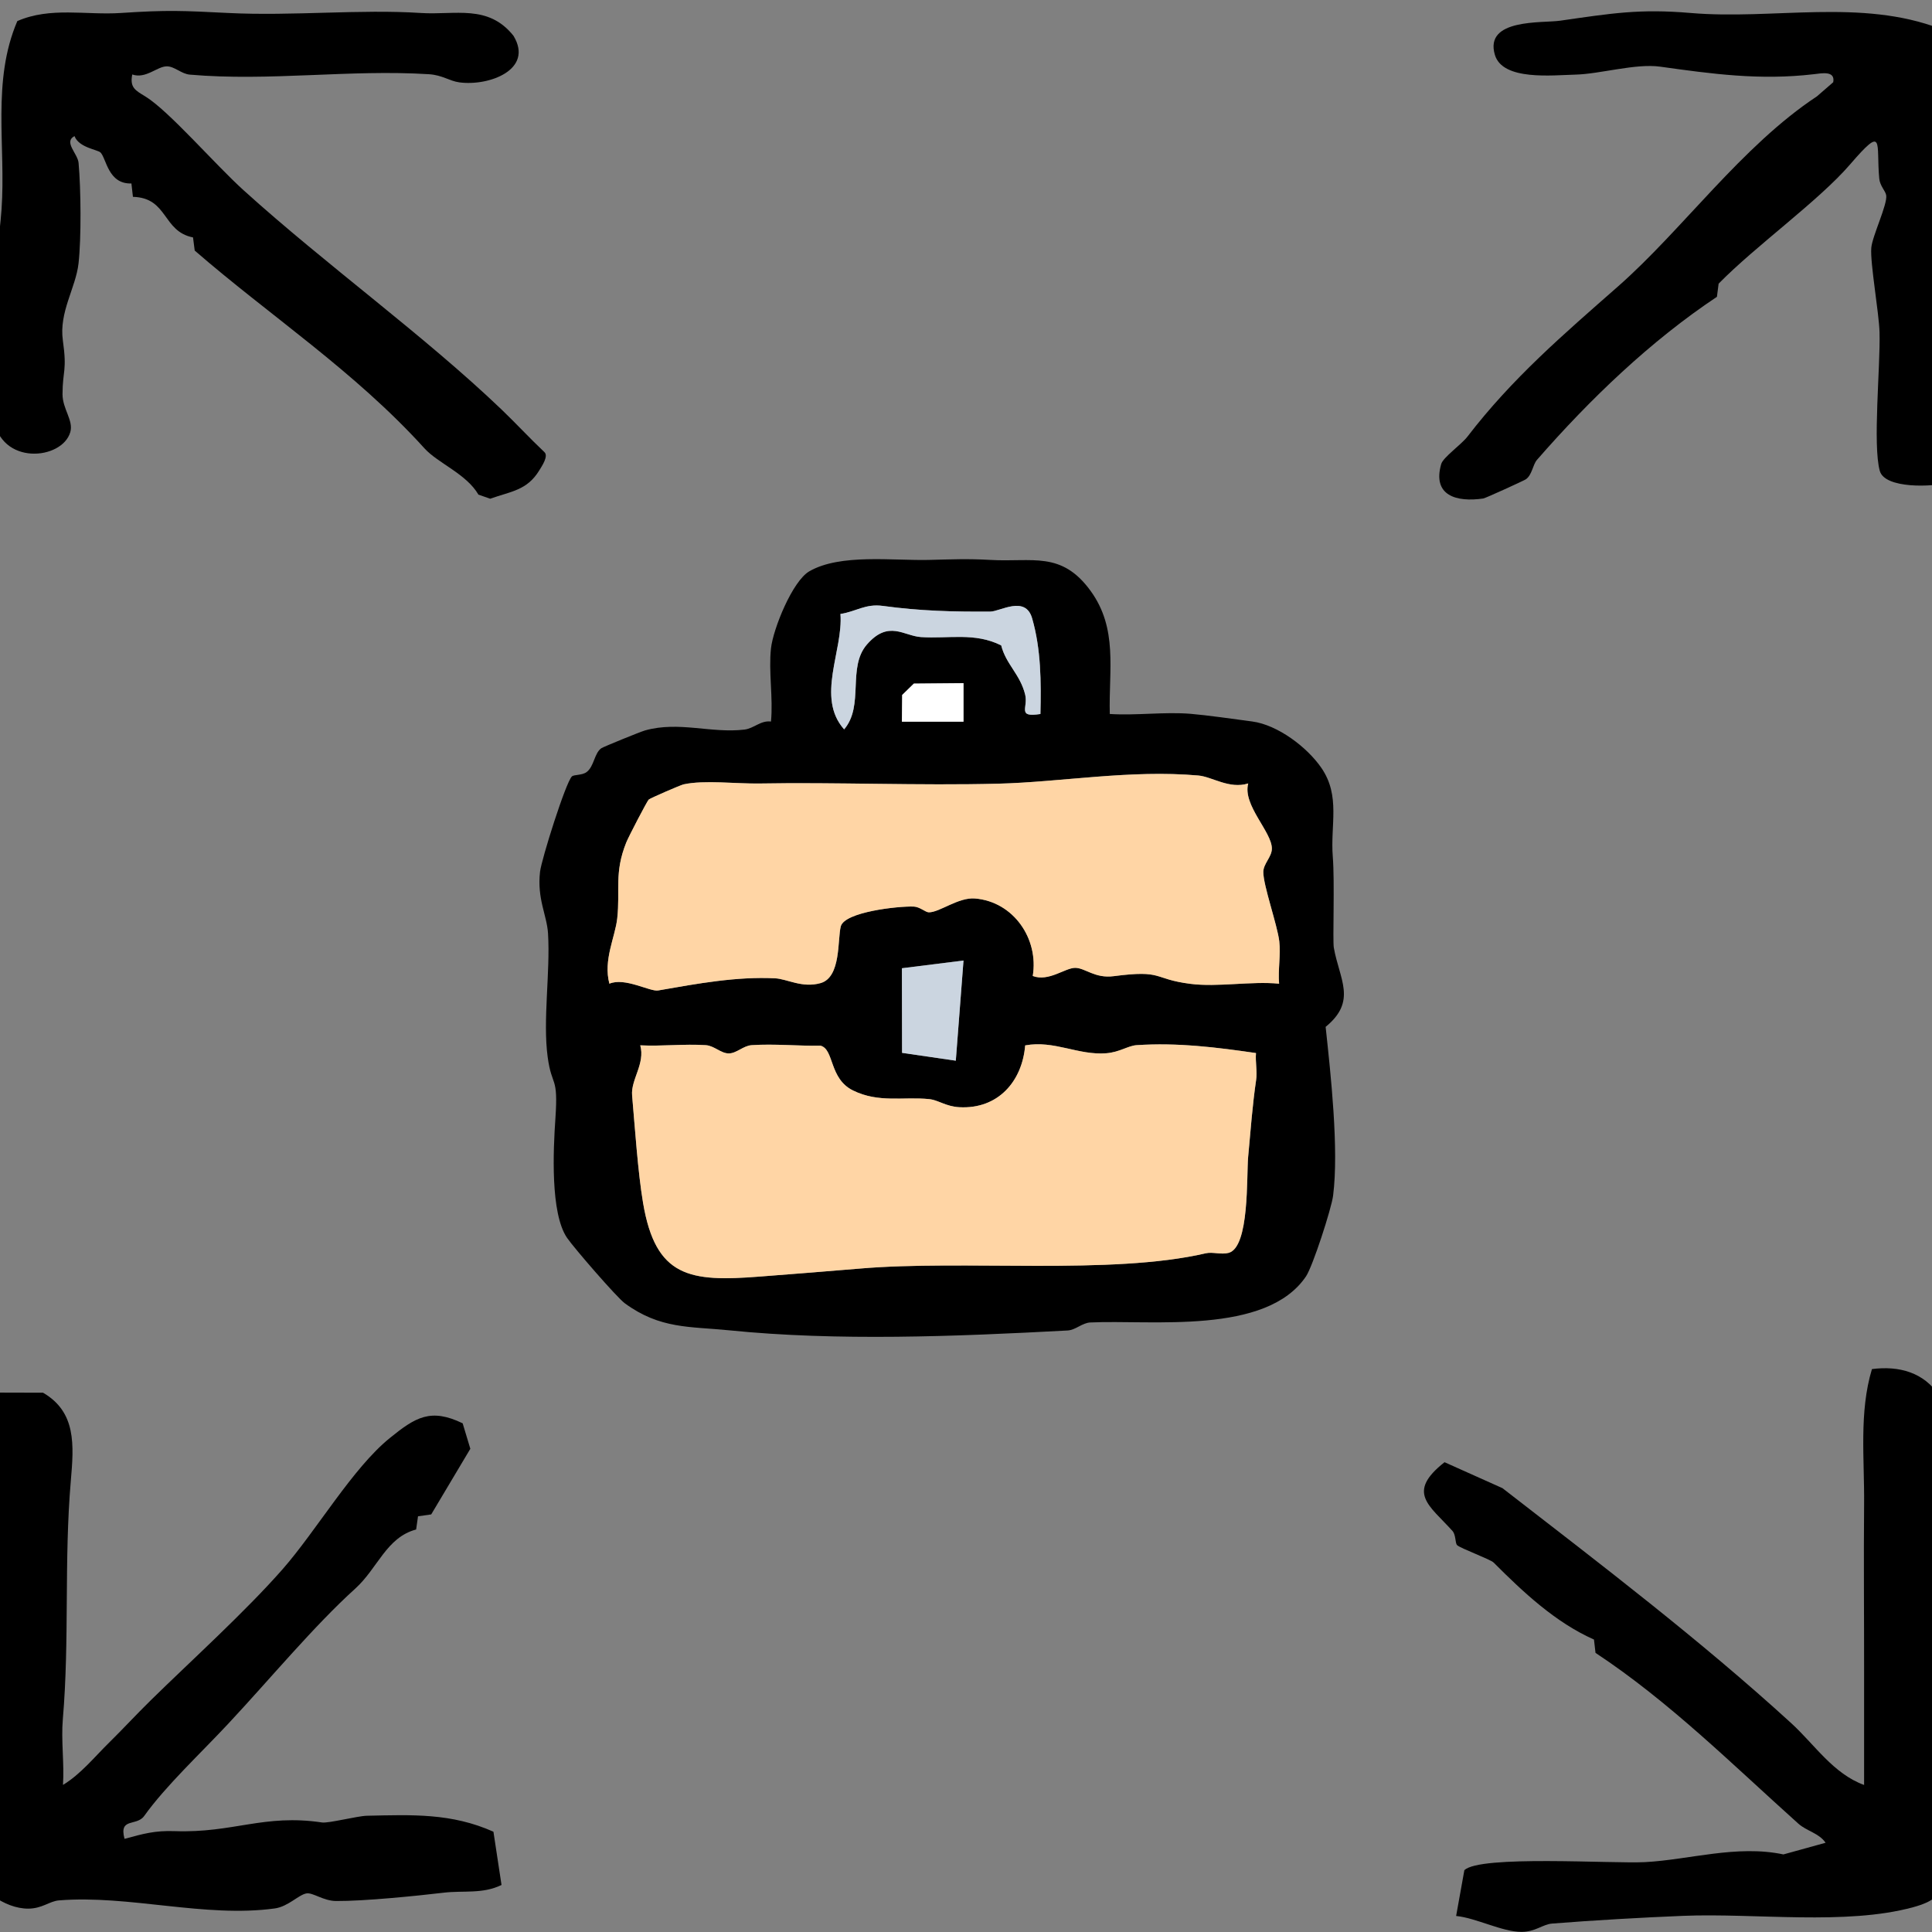
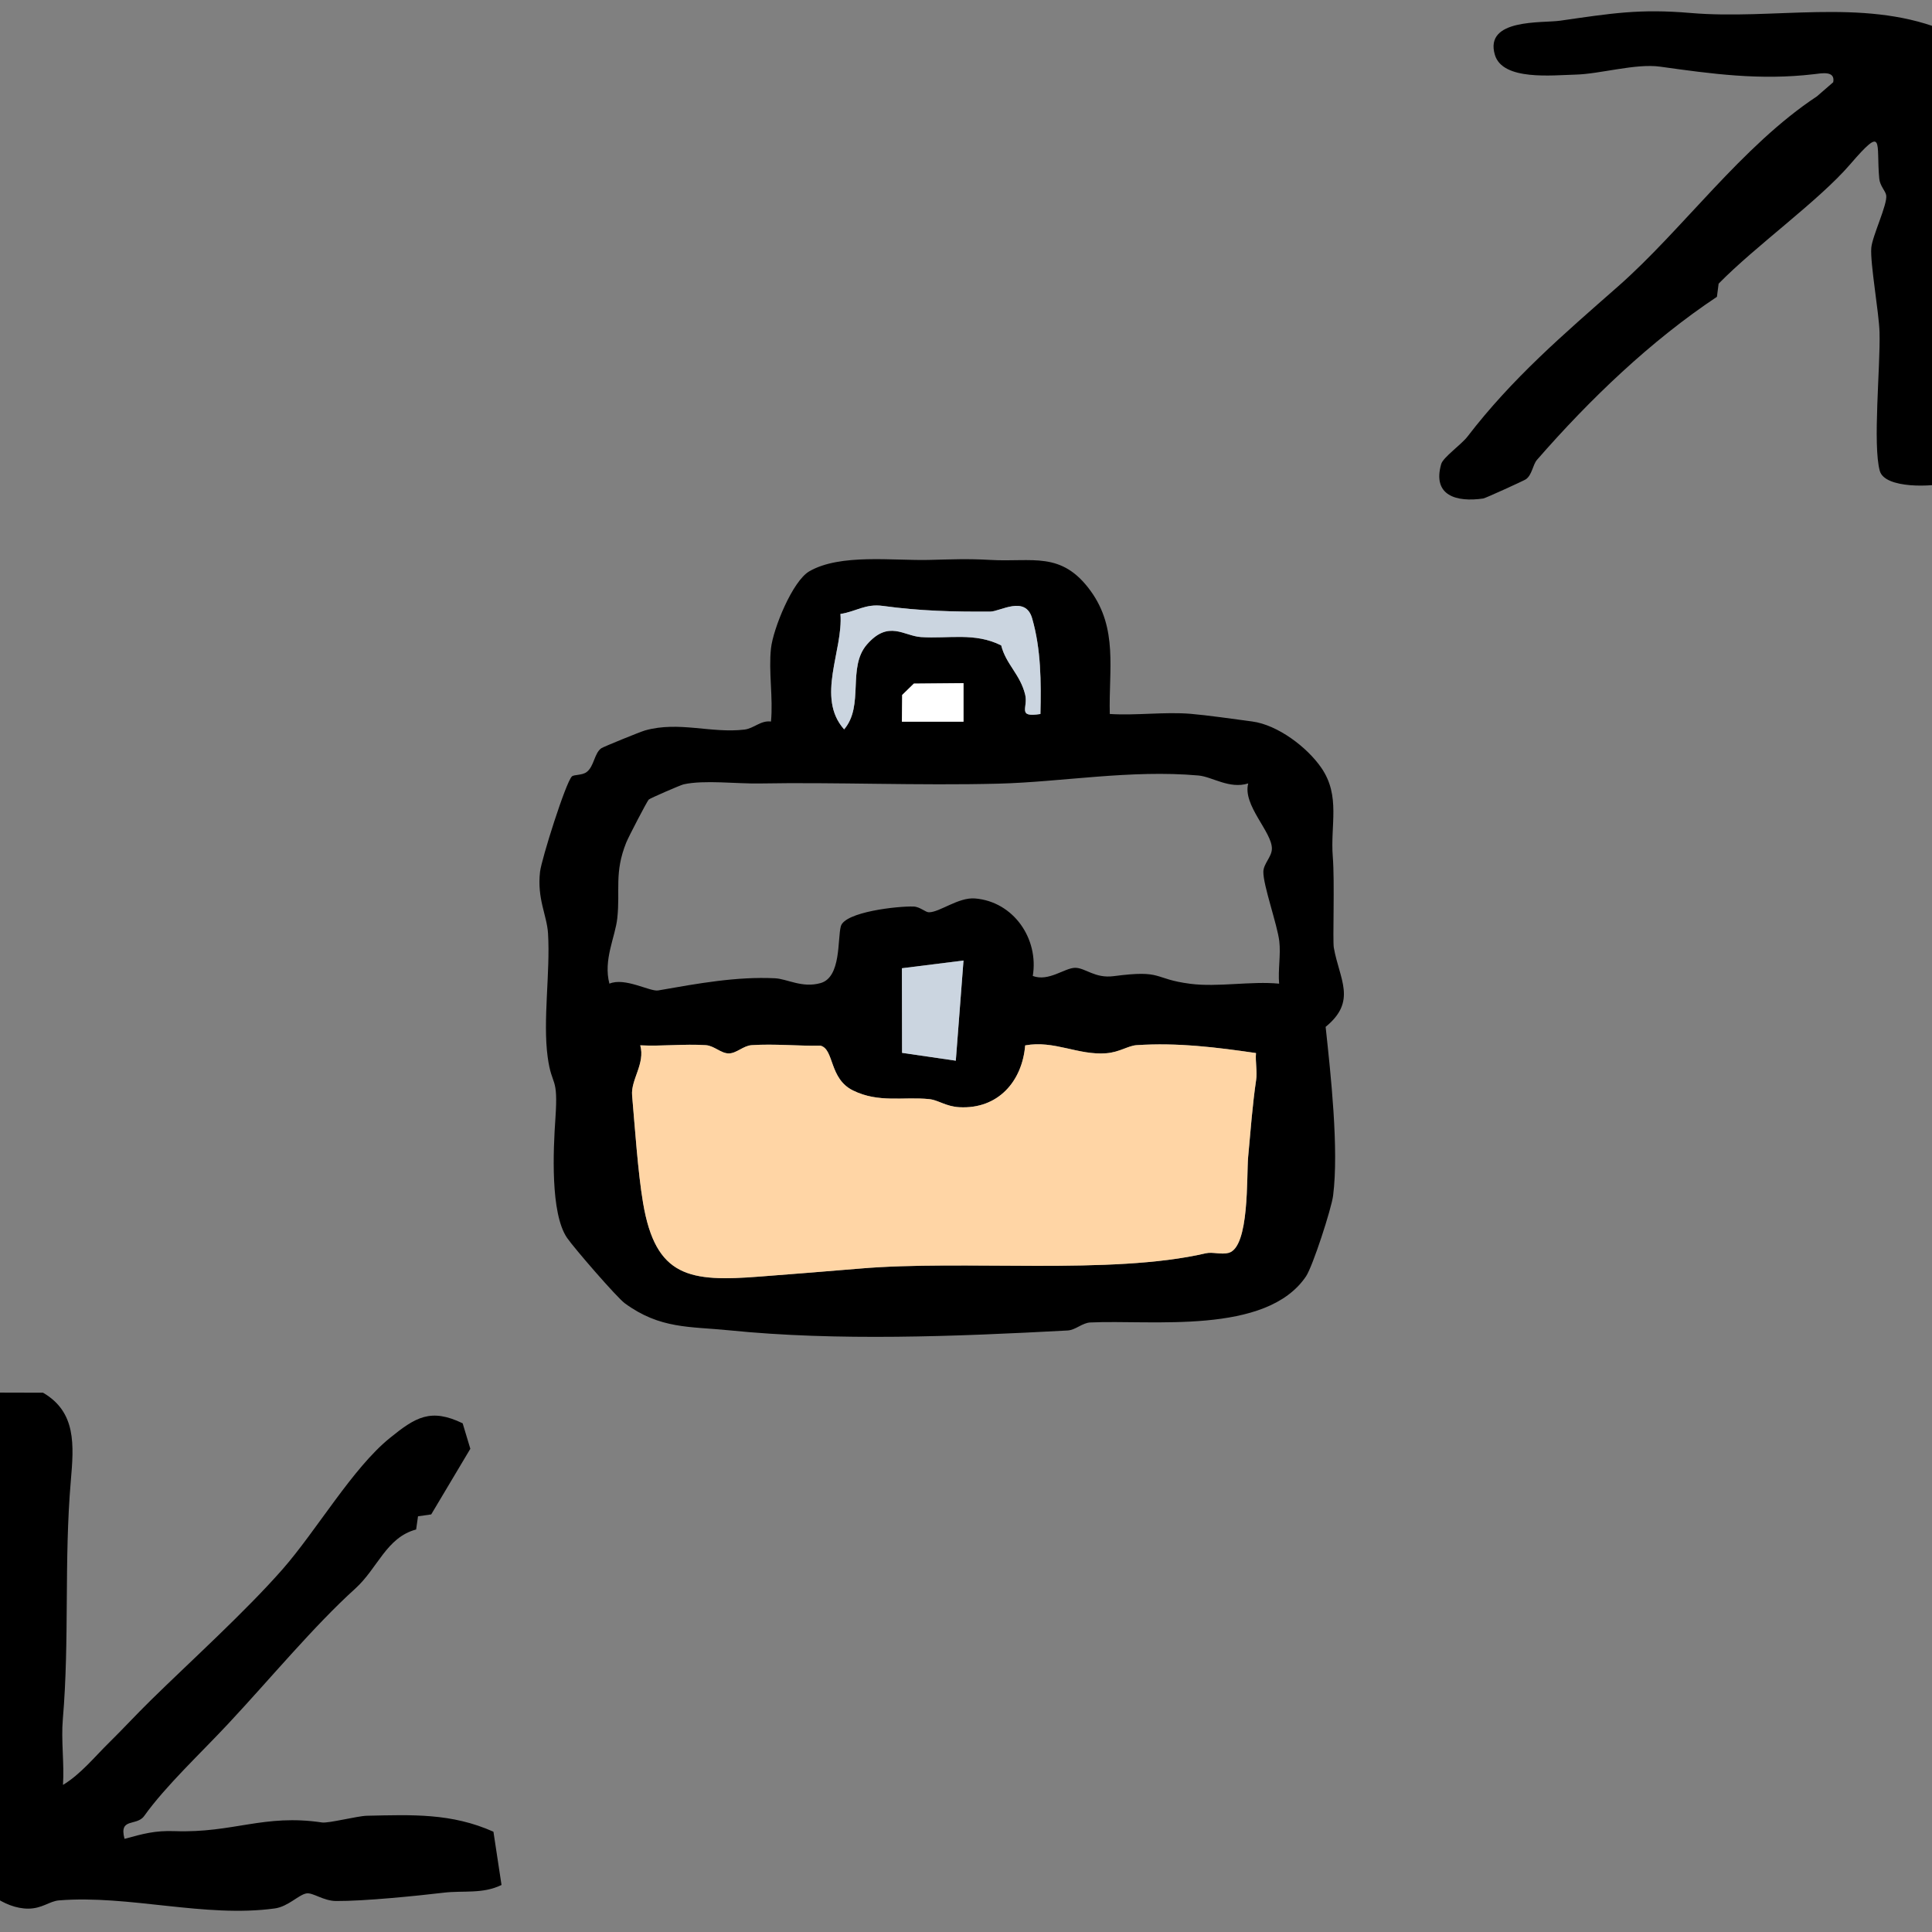
<svg xmlns="http://www.w3.org/2000/svg" version="1.1" width="97" height="97" viewBox="0 0 97 97">
  <rect x="0" y="0" width="97" height="97" fill="#808080" stroke="none" />
  <svg width="100" height="97" viewBox="0 0 100 97" fill="none" x="-1.5" y="0">
    <path d="M57.217 35.847C58.543 35.932 59.971 35.731 61.282 35.839C62.113 35.909 63.462 36.102 64.374 36.224C65.646 36.395 67.122 37.505 67.843 38.554C68.815 39.97 68.286 41.421 68.415 43.01C68.518 44.273 68.404 47.218 68.467 47.58C68.75 49.18 69.644 50.259 68.056 51.556C68.309 53.908 68.728 57.698 68.431 60.03C68.348 60.686 67.408 63.582 67.07 64.083C65.072 67.043 59.32 66.252 56.243 66.397C55.833 66.416 55.508 66.776 55.099 66.8C49.449 67.103 43.526 67.339 38.096 66.79C36.137 66.593 34.645 66.734 32.872 65.436C32.461 65.134 30.315 62.651 29.971 62.15C29.127 60.92 29.275 57.741 29.386 56.147C29.534 53.957 29.208 54.622 28.997 53.069C28.746 51.223 29.134 48.82 29.015 46.862C28.958 45.949 28.458 45.13 28.614 43.768C28.688 43.135 29.904 39.281 30.213 38.983C30.317 38.883 30.715 38.935 30.947 38.767C31.334 38.484 31.33 37.819 31.693 37.565C31.79 37.498 33.653 36.737 33.891 36.671C35.592 36.197 37.194 36.828 38.873 36.631C39.358 36.573 39.687 36.16 40.209 36.226C40.323 35.04 40.081 33.713 40.209 32.552C40.315 31.583 41.283 29.172 42.138 28.681C43.694 27.787 46.328 28.156 48.145 28.112C49.266 28.085 50.072 28.046 51.222 28.112C53.332 28.234 54.788 27.651 56.251 29.66C57.638 31.566 57.163 33.616 57.219 35.847H57.217ZM53.738 35.847C53.777 34.243 53.769 32.595 53.321 31.043C52.984 29.876 51.712 30.704 51.225 30.708C49.351 30.72 47.708 30.679 45.824 30.422C44.95 30.302 44.482 30.708 43.697 30.826C43.842 32.659 42.455 35.015 43.883 36.621C44.907 35.418 44.02 33.512 45.031 32.355C46.113 31.115 46.877 31.929 47.741 31.987C49.14 32.078 50.443 31.74 51.769 32.405C52.006 33.357 52.723 33.854 52.973 34.88C53.131 35.528 52.542 36.037 53.74 35.849L53.738 35.847ZM49.874 34.299L47.381 34.319L46.794 34.891L46.78 36.232H49.873V34.297L49.874 34.299ZM64.169 39.334C63.22 39.63 62.36 38.995 61.668 38.935C58.251 38.633 54.809 39.264 51.627 39.345C47.638 39.448 43.425 39.266 39.637 39.336C38.481 39.357 36.861 39.148 35.82 39.38C35.677 39.411 34.138 40.077 34.071 40.144C33.986 40.231 33.062 42.004 32.942 42.301C32.331 43.822 32.646 44.677 32.492 46.105C32.389 47.05 31.78 48.193 32.097 49.387C32.868 49.054 34.144 49.799 34.544 49.727C36.564 49.373 38.487 49.023 40.408 49.116C41.025 49.145 41.767 49.619 42.698 49.358C43.74 49.066 43.543 47.156 43.715 46.508C43.908 45.782 46.593 45.486 47.372 45.515C47.691 45.527 47.963 45.803 48.137 45.803C48.676 45.807 49.619 45.039 50.456 45.109C52.393 45.271 53.663 47.135 53.353 49C54.148 49.301 54.959 48.591 55.479 48.591C55.999 48.591 56.467 49.135 57.42 49.009C59.94 48.678 59.339 49.147 61.268 49.394C62.64 49.571 64.306 49.251 65.721 49.387C65.661 48.692 65.81 47.928 65.729 47.251C65.628 46.419 64.923 44.455 64.929 43.778C64.93 43.366 65.35 43.029 65.358 42.615C65.373 41.771 63.875 40.425 64.171 39.332L64.169 39.334ZM49.874 48.226L46.782 48.613L46.79 52.86L49.488 53.254L49.874 48.226ZM52.973 52.486C52.822 54.297 51.608 55.694 49.67 55.59C48.983 55.553 48.614 55.228 48.143 55.181C46.852 55.054 45.615 55.384 44.326 54.748C43.123 54.154 43.39 52.691 42.704 52.502C41.558 52.519 40.383 52.399 39.241 52.474C38.817 52.502 38.483 52.889 38.089 52.889C37.694 52.889 37.358 52.502 36.937 52.474C35.851 52.403 34.733 52.538 33.647 52.482C33.904 53.405 33.168 54.204 33.237 54.996C33.377 56.584 33.529 58.865 33.788 60.395C34.42 64.133 36.125 64.371 39.643 64.093C41.343 63.959 43.031 63.832 44.652 63.692C49.919 63.24 57.29 64.031 62.045 62.922C62.377 62.845 62.814 63 63.185 62.903C64.244 62.624 64.08 59.028 64.167 58.084C64.289 56.766 64.385 55.46 64.567 54.227C64.631 53.802 64.523 53.314 64.561 52.871C62.582 52.583 60.622 52.337 58.564 52.474C58.135 52.504 57.712 52.829 57.041 52.881C55.628 52.991 54.436 52.219 52.975 52.486H52.973Z" fill="black" />
    <path d="M4.66 89.616C5.549 89.082 6.247 88.208 6.987 87.482C7.644 86.838 8.311 86.111 9.092 85.344C11.08 83.394 13.807 80.927 15.682 78.793C17.381 76.859 19.202 73.711 21.073 72.198C22.364 71.153 23.121 70.685 24.729 71.46L25.114 72.739L23.15 76.034L22.487 76.129L22.393 76.791C20.897 77.189 20.468 78.735 19.337 79.759C17.275 81.622 15.093 84.257 12.974 86.528C11.6 88.003 9.822 89.659 8.74 91.174C8.357 91.71 7.46 91.232 7.752 92.323C8.686 92.07 9.269 91.899 10.273 91.936C13.22 92.039 14.743 91.064 17.671 91.501C17.994 91.549 19.451 91.174 19.917 91.164C22.19 91.114 24.165 91.023 26.274 91.965L26.68 94.639C25.727 95.103 24.77 94.908 23.78 95.026C22.404 95.189 19.776 95.454 18.376 95.444C17.729 95.44 17.209 95.007 16.884 95.063C16.496 95.129 15.966 95.725 15.296 95.817C11.792 96.299 7.986 95.129 4.459 95.413C3.985 95.452 3.622 95.823 2.924 95.827C1.712 95.835 0.332 94.796 0 93.679L0.452 92.358L1.183 92.321C0.147 91.329 0.835 90.4 0.748 89.878C0.292 87.115 0.346 83.909 0.394 80.9C0.427 78.838 0.412 76.609 0.097 74.33C1.664 73.078 -0.417 71.122 1.405 69.918L3.661 69.924C5.338 70.901 5.209 72.552 5.056 74.345C4.71 78.362 4.996 82.317 4.654 86.322C4.563 87.388 4.733 88.541 4.662 89.618L4.66 89.616Z" fill="black" />
-     <path d="M8.139 3.742C8.011 4.399 8.297 4.537 8.788 4.837C9.977 5.562 12.273 8.234 13.732 9.554C17.915 13.338 22.756 16.807 26.682 20.561C27.41 21.259 28.094 22.002 28.829 22.695C29.053 22.894 28.713 23.391 28.576 23.616C27.955 24.629 27.161 24.664 26.111 25.04L25.52 24.833C24.917 23.792 23.487 23.256 22.814 22.513C19.293 18.626 15.046 15.853 11.276 12.58L11.191 11.92C9.648 11.618 9.948 9.931 8.174 9.883L8.098 9.211C6.925 9.25 6.844 7.956 6.546 7.656C6.405 7.514 5.454 7.412 5.242 6.833C4.675 7.124 5.402 7.708 5.445 8.178C5.563 9.48 5.586 11.945 5.443 13.224C5.304 14.458 4.455 15.668 4.656 17.093C4.875 18.647 4.643 18.585 4.639 19.793C4.639 20.537 5.199 21.108 5.029 21.696C4.623 23.099 1.506 23.409 1.173 20.963C0.951 19.324 1.133 16.53 1.177 14.758C1.212 13.412 1.479 11.906 1.577 10.515C1.801 7.338 1.075 4.078 2.37 1.058C4.036 0.333 5.804 0.768 7.567 0.652C9.925 0.495 10.663 0.538 12.963 0.652C16.2 0.812 19.588 0.454 22.625 0.652C24.357 0.764 26.007 0.201 27.279 1.795C28.317 3.502 26.04 4.339 24.555 4.134C24.057 4.065 23.713 3.769 23.032 3.726C19.053 3.477 15.027 4.094 11.032 3.747C10.603 3.711 10.271 3.333 9.878 3.331C9.391 3.329 8.825 3.974 8.141 3.74L8.139 3.742Z" fill="black" />
-     <path d="M74.609 96.189L75.021 93.898C75.79 93.13 82.429 93.577 84.084 93.492C86.293 93.378 88.701 92.61 91.04 93.105L93.158 92.519C92.82 92.031 92.211 91.936 91.793 91.563C88.475 88.589 85.323 85.441 81.606 82.986L81.529 82.317C79.581 81.452 77.971 79.931 76.49 78.451C76.328 78.288 74.818 77.735 74.658 77.578C74.55 77.47 74.606 77.068 74.422 76.862C73.27 75.578 72.082 74.945 74.026 73.413L76.936 74.717C81.904 78.567 86.884 82.359 91.43 86.513C92.615 87.597 93.537 89.05 95.091 89.618V84.002C95.094 81.334 95.066 78.174 95.091 75.508C95.112 73.245 94.832 70.896 95.485 68.738C96.84 68.56 98.115 68.905 98.869 70.085C98.91 70.52 98.583 71.73 98.618 71.954C98.929 73.937 98.338 75.734 98.562 77.443C99.055 81.206 98.539 84.514 98.962 88.258C99.163 90.029 98.388 91.497 98.56 93.302C98.664 94.403 99.662 95.183 97.549 95.757C94.173 96.677 89.617 96.042 85.999 96.189C83.954 96.272 81.546 96.409 79.43 96.576C78.956 96.613 78.587 96.994 77.891 96.994C76.915 96.994 75.622 96.297 74.609 96.195V96.189Z" fill="black" />
    <path d="M98.923 1.451C98.891 2.105 99.604 2.743 99.685 3.223C99.737 3.533 99.451 3.782 99.466 3.931C100.01 9.256 98.512 14.931 100 20.567L99.325 24.229C98.535 24.453 96.133 24.548 95.879 23.643C95.516 22.333 95.912 18.417 95.866 16.695C95.841 15.706 95.388 13.205 95.452 12.444C95.502 11.848 96.278 10.25 96.2 9.801C96.163 9.583 95.887 9.335 95.852 8.968C95.684 7.166 96.14 6.22 94.38 8.263C92.81 10.084 89.644 12.346 87.787 14.242L87.702 14.902C84.38 17.113 81.334 20.029 78.668 23.087C78.45 23.339 78.423 23.854 78.102 24.068C78 24.136 76.086 25.011 75.97 25.028C74.621 25.225 73.406 24.883 73.858 23.3C73.956 22.958 74.859 22.333 75.18 21.917C77.43 18.986 79.996 16.79 82.729 14.387C85.984 11.527 88.941 7.335 92.721 4.839L93.541 4.127C93.651 3.535 92.963 3.68 92.563 3.726C89.853 4.045 87.431 3.707 84.853 3.347C83.618 3.175 81.825 3.718 80.599 3.746C79.453 3.773 76.944 4.065 76.554 2.755C76.007 0.919 78.929 1.168 79.83 1.039C82.41 0.669 83.819 0.433 86.384 0.652C90.543 1.006 94.934 -0.085 98.921 1.447L98.923 1.451Z" fill="black" />
    <path d="M52.973 52.486C54.434 52.219 55.624 52.991 57.039 52.881C57.71 52.829 58.135 52.504 58.562 52.475C60.62 52.337 62.582 52.583 64.559 52.871C64.521 53.315 64.629 53.802 64.565 54.228C64.383 55.46 64.287 56.768 64.165 58.084C64.078 59.028 64.242 62.623 63.183 62.903C62.812 63.002 62.377 62.845 62.043 62.923C57.288 64.031 49.917 63.242 44.65 63.693C43.029 63.832 41.341 63.96 39.641 64.093C36.123 64.37 34.418 64.134 33.786 60.396C33.527 58.865 33.375 56.584 33.236 54.996C33.166 54.203 33.902 53.404 33.645 52.483C34.731 52.539 35.849 52.403 36.935 52.475C37.358 52.502 37.693 52.889 38.087 52.889C38.481 52.889 38.817 52.502 39.239 52.475C40.381 52.399 41.558 52.521 42.702 52.502C43.388 52.691 43.121 54.154 44.324 54.748C45.613 55.385 46.85 55.056 48.141 55.182C48.611 55.228 48.982 55.553 49.668 55.59C51.606 55.694 52.822 54.297 52.971 52.486H52.973Z" fill="#FFD5A5" />
-     <path d="M64.169 39.334C63.871 40.425 65.369 41.774 65.356 42.617C65.348 43.031 64.928 43.366 64.926 43.78C64.923 44.457 65.626 46.423 65.727 47.253C65.808 47.928 65.659 48.694 65.719 49.389C64.304 49.253 62.638 49.573 61.266 49.397C59.339 49.151 59.938 48.681 57.418 49.011C56.465 49.137 55.978 48.592 55.477 48.594C54.977 48.596 54.148 49.304 53.351 49.002C53.66 47.139 52.391 45.273 50.454 45.111C49.617 45.041 48.674 45.809 48.135 45.806C47.961 45.806 47.69 45.529 47.37 45.517C46.591 45.49 43.906 45.786 43.713 46.51C43.541 47.158 43.738 49.068 42.696 49.36C41.767 49.621 41.024 49.147 40.406 49.118C38.485 49.025 36.562 49.375 34.542 49.729C34.14 49.799 32.864 49.056 32.095 49.389C31.778 48.195 32.387 47.052 32.489 46.107C32.644 44.68 32.331 43.826 32.94 42.304C33.059 42.004 33.983 40.233 34.068 40.146C34.134 40.079 35.675 39.413 35.818 39.382C36.861 39.152 38.479 39.359 39.635 39.338C43.423 39.268 47.636 39.45 51.625 39.347C54.807 39.266 58.249 38.635 61.666 38.937C62.356 38.999 63.216 39.632 64.167 39.336L64.169 39.334Z" fill="#FFD5A5" />
    <path d="M53.738 35.847C52.54 36.035 53.13 35.528 52.971 34.878C52.722 33.852 52.007 33.355 51.767 32.403C50.441 31.738 49.139 32.076 47.739 31.985C46.875 31.929 46.112 31.115 45.029 32.353C44.019 33.51 44.906 35.416 43.881 36.619C42.453 35.013 43.843 32.657 43.696 30.825C44.481 30.706 44.95 30.3 45.822 30.42C47.706 30.677 49.349 30.718 51.224 30.706C51.709 30.703 52.981 29.876 53.319 31.041C53.767 32.593 53.775 34.241 53.736 35.845L53.738 35.847Z" fill="#CBD5E0" />
    <path d="M49.875 48.226L49.488 53.254L46.79 52.861L46.782 48.613L49.875 48.226Z" fill="#CBD5E0" />
    <path d="M49.875 34.299V36.234H46.782L46.796 34.893L47.383 34.321L49.875 34.299Z" fill="white" />
  </svg>
</svg>